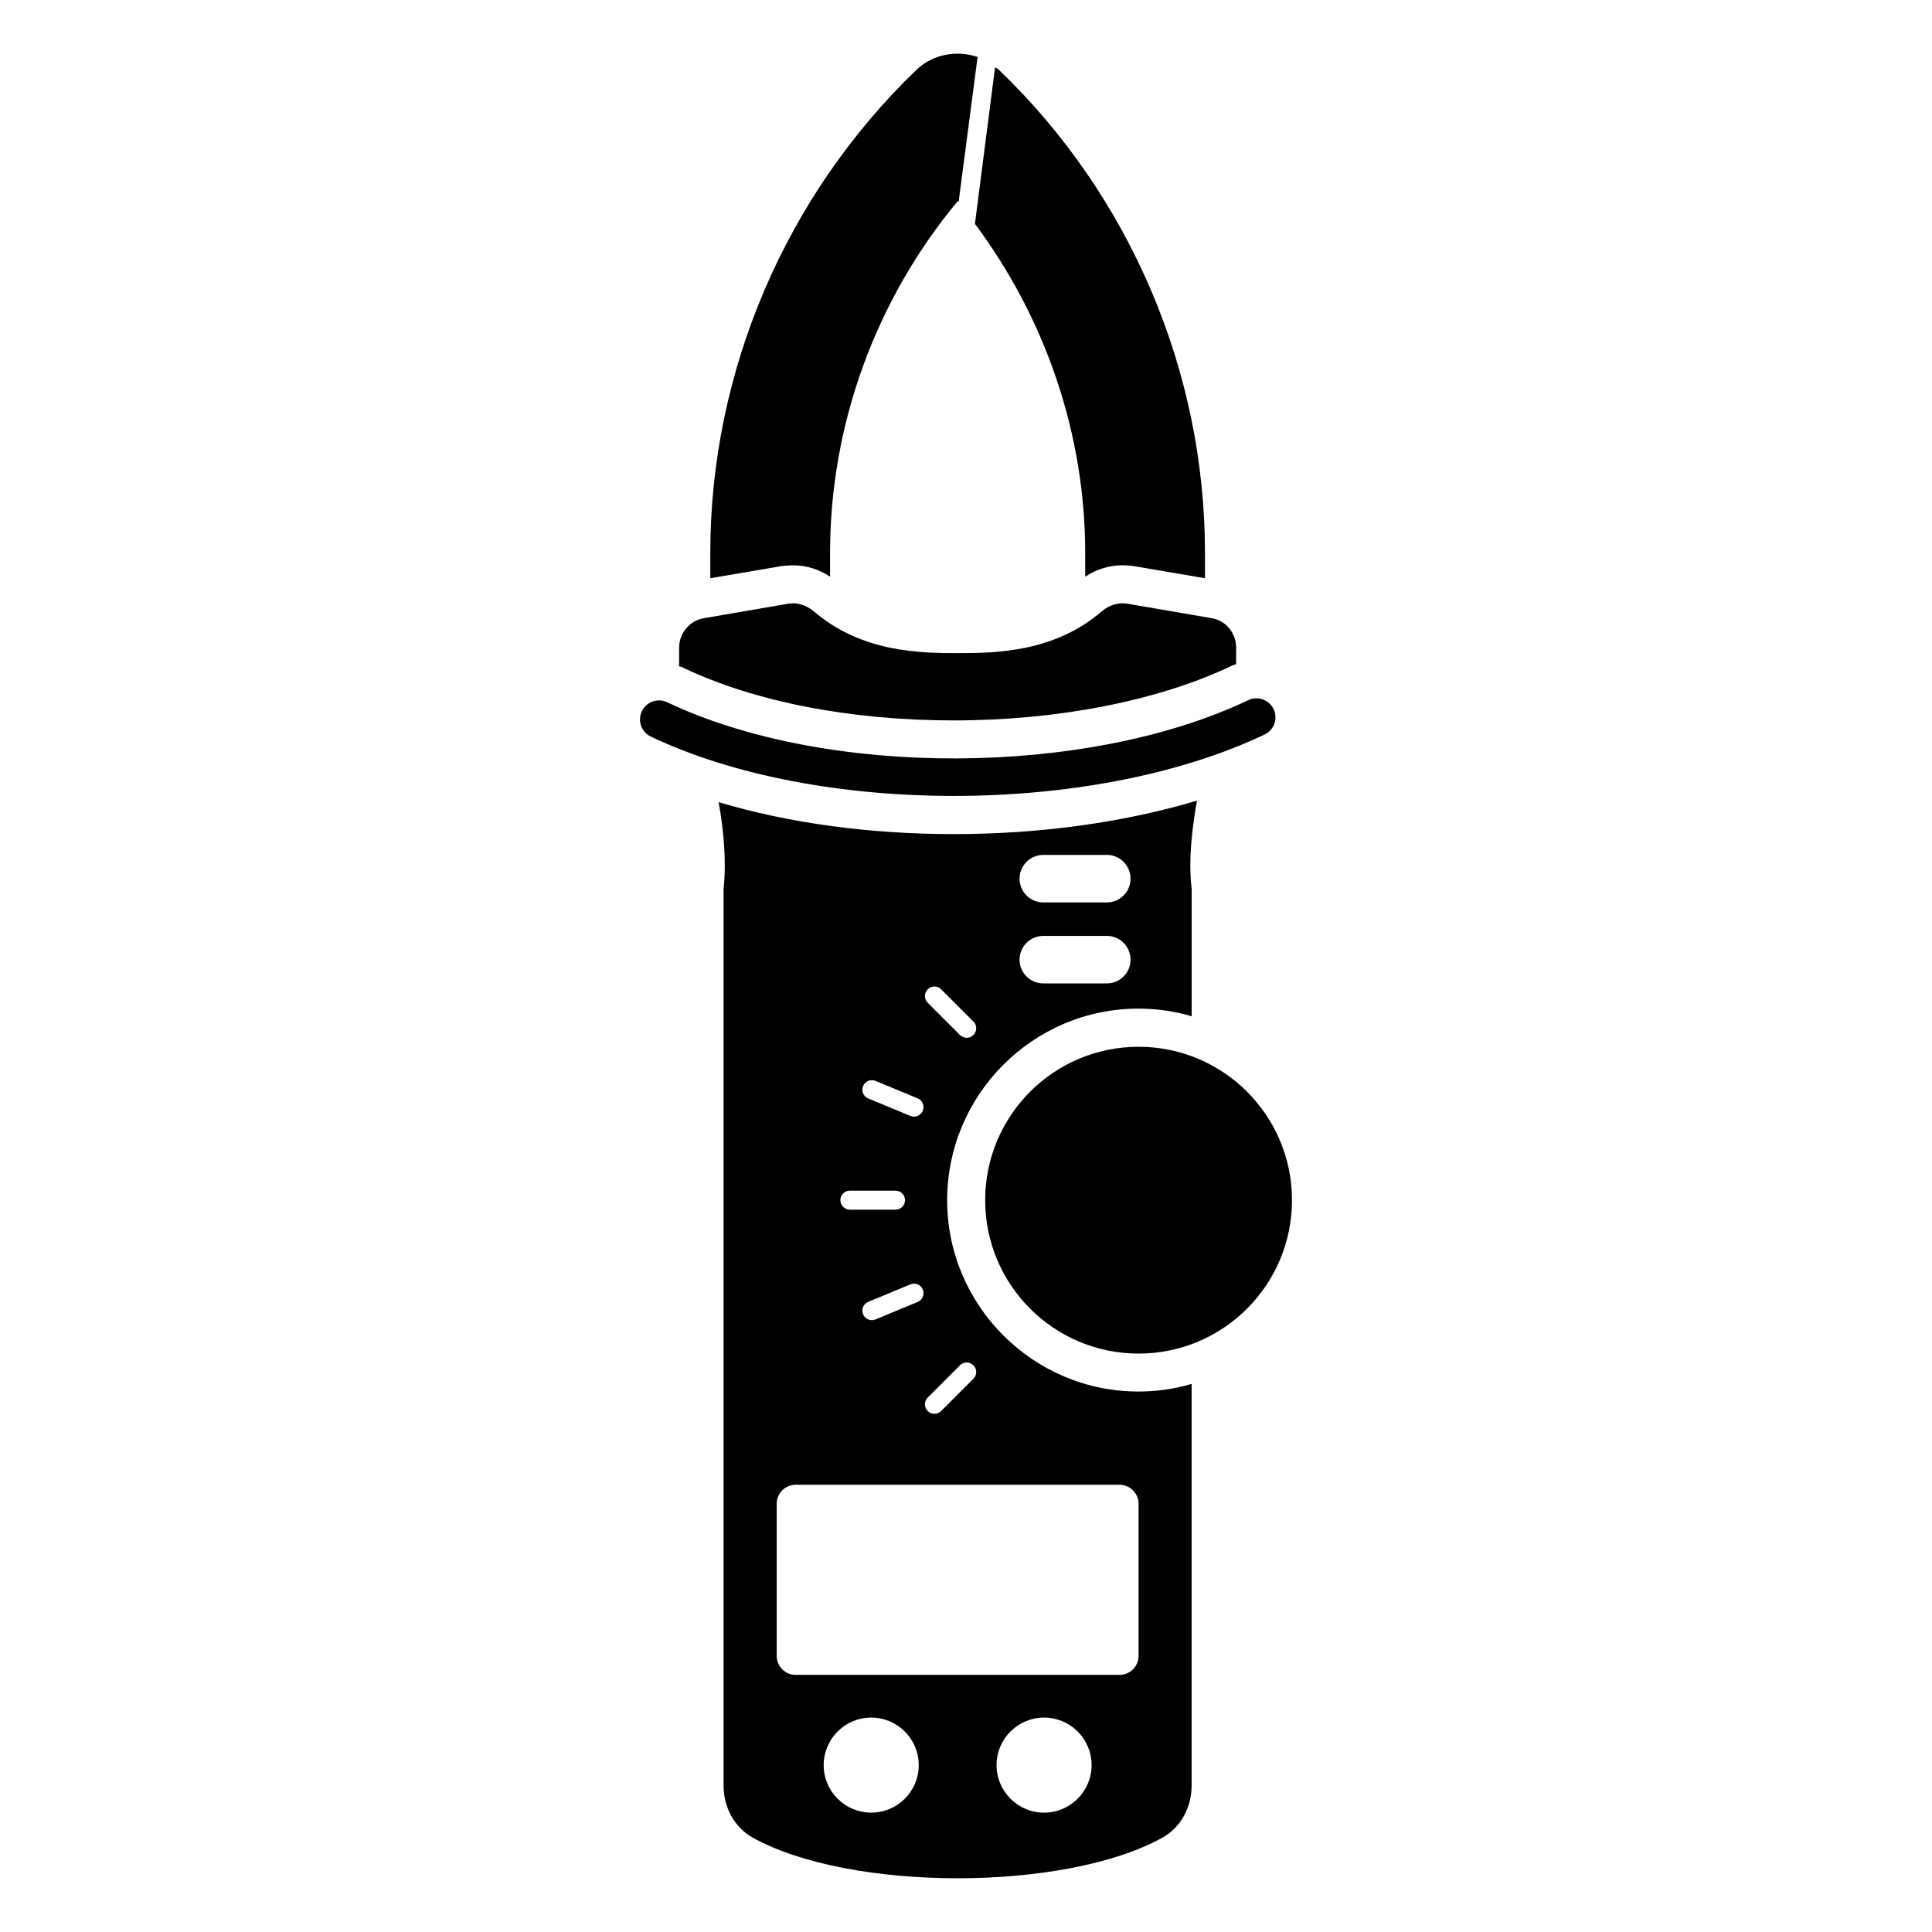
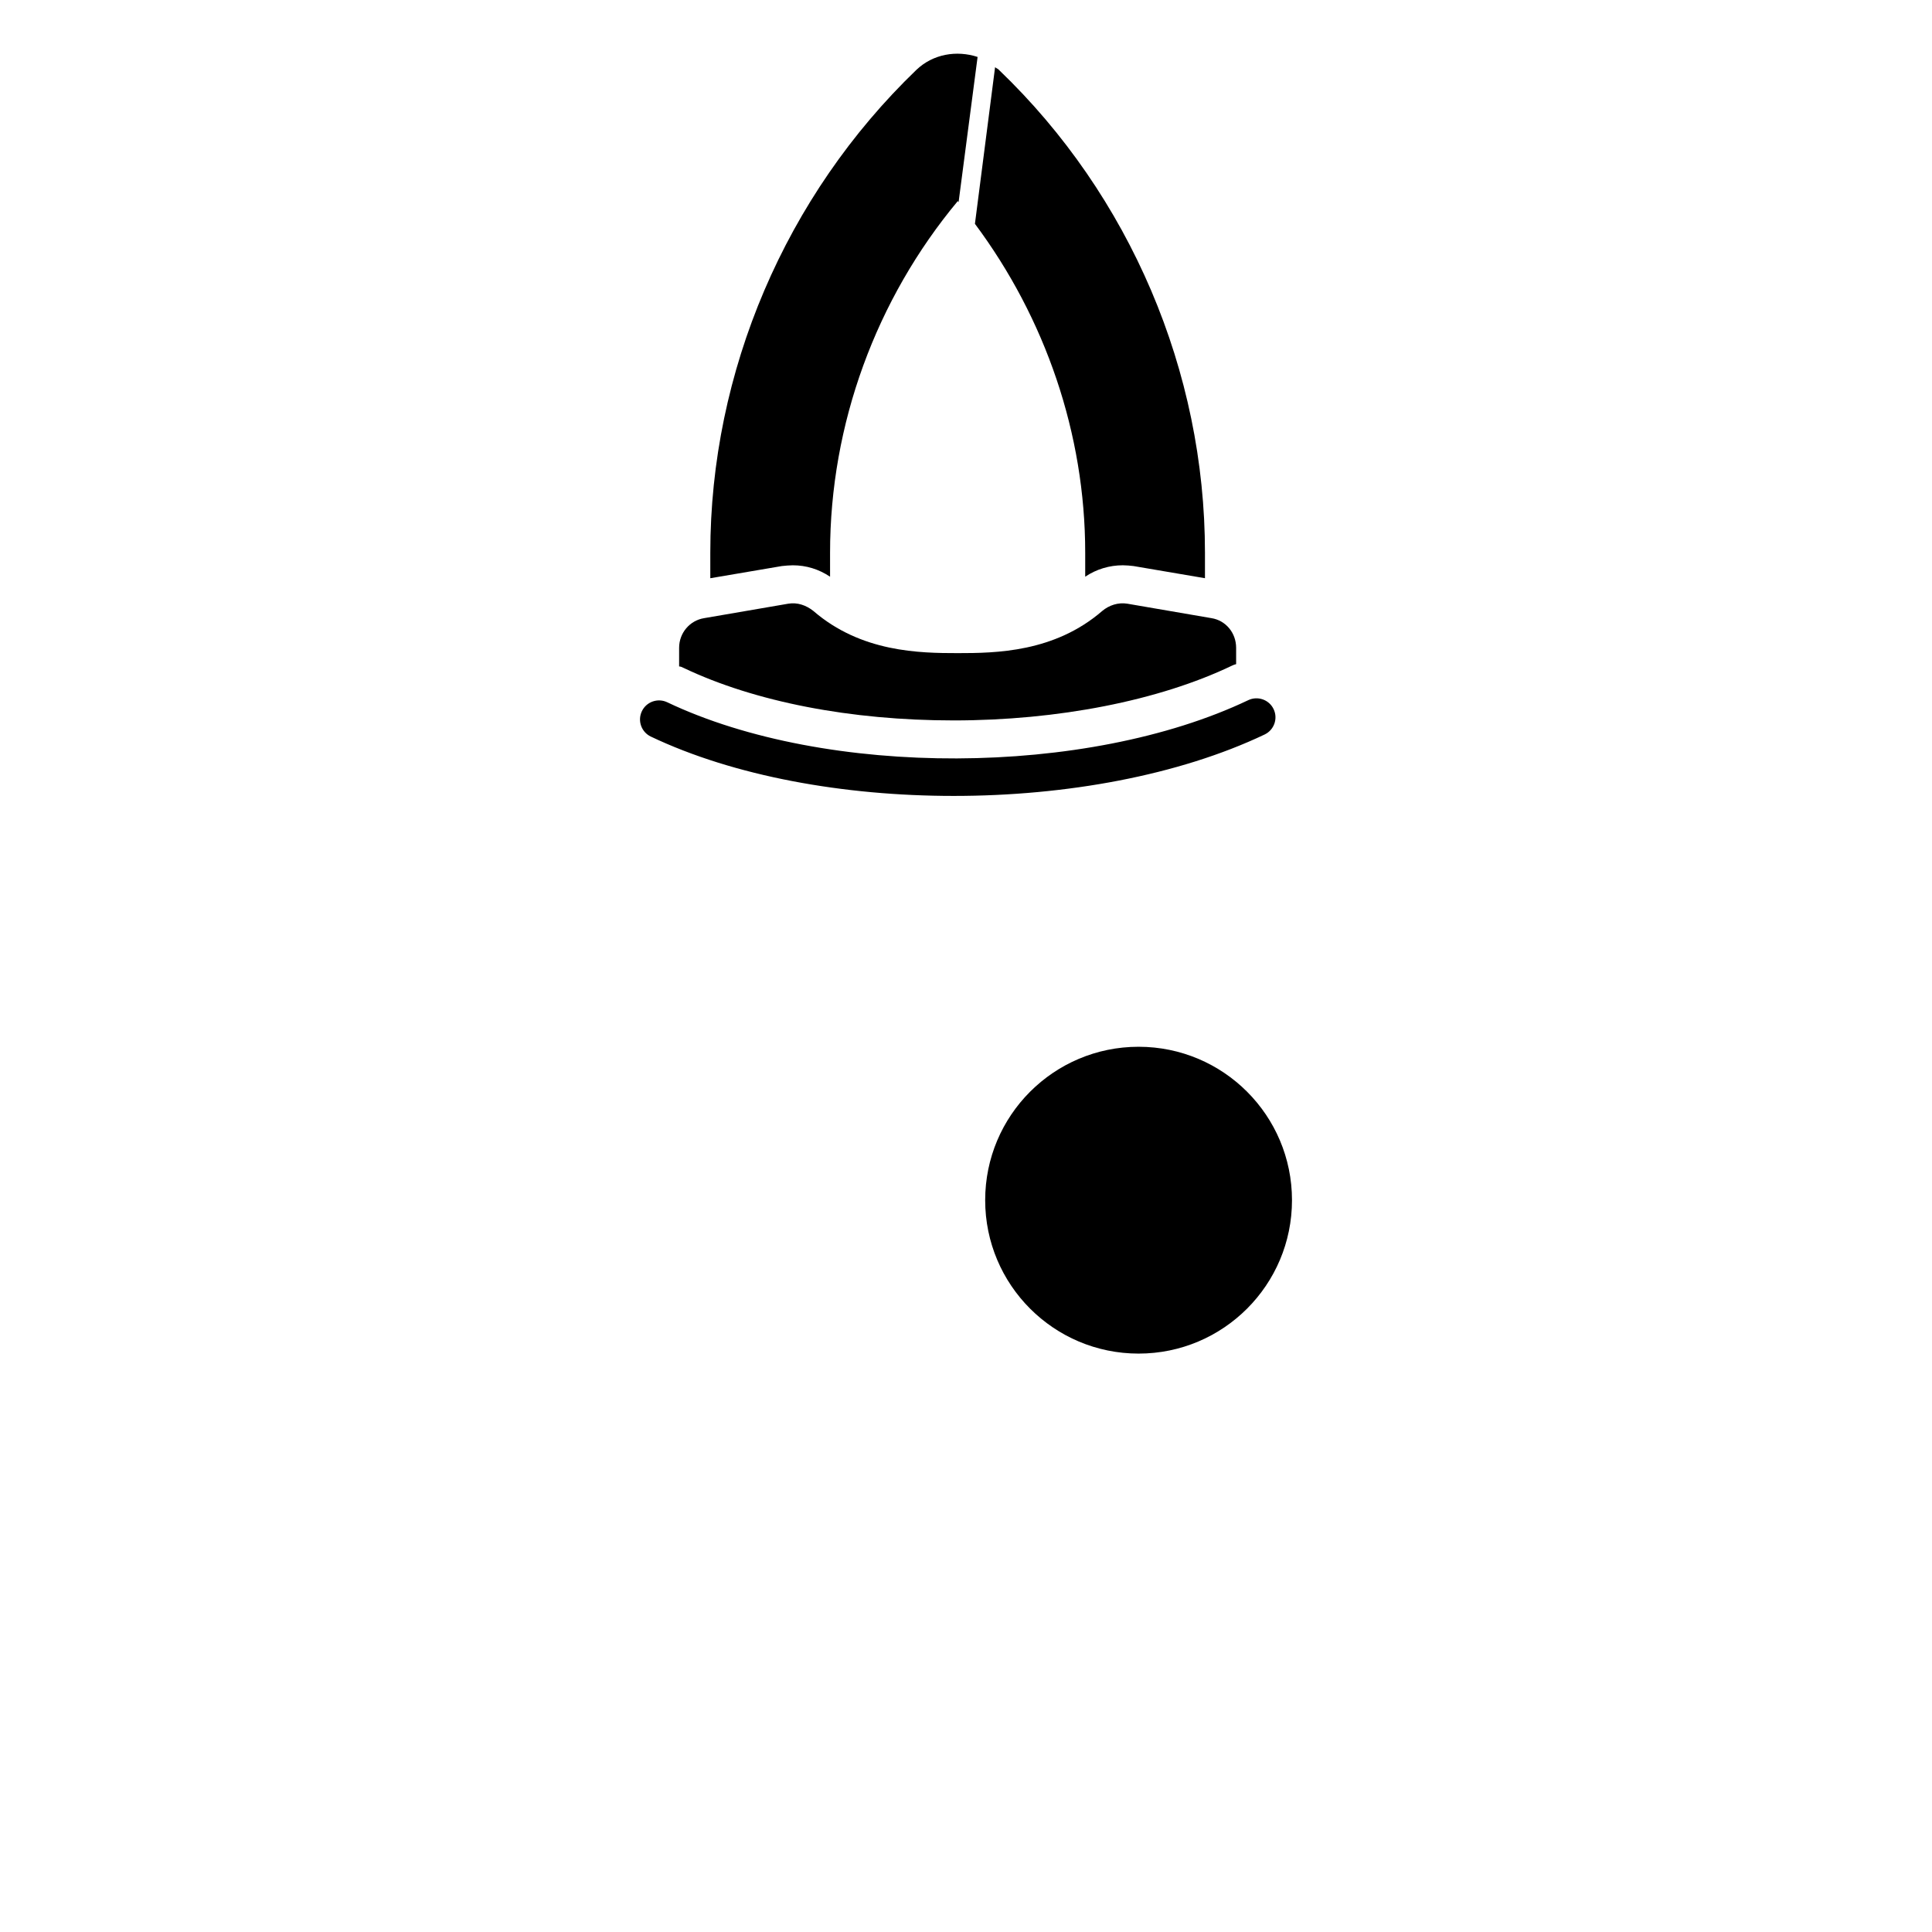
<svg xmlns="http://www.w3.org/2000/svg" fill="#000000" width="800px" height="800px" version="1.1" viewBox="144 144 512 512">
  <g>
    <path d="m396.72 334.92c27.609 0 54.41-5.238 73.758-14.512 0.402-0.203 0.707-0.301 1.109-0.402v-4.332c0-3.93-2.719-7.254-6.551-7.859l-22.27-3.828c-2.418-0.402-4.836 0.402-6.648 1.914-12.695 10.984-28.215 11.184-38.289 11.184-10.078 0-25.594-0.203-38.289-11.184-1.914-1.512-4.231-2.316-6.648-1.914l-22.27 3.828c-3.828 0.605-6.648 3.93-6.648 7.859v4.938c0.402 0 0.805 0.203 1.211 0.402 18.832 8.969 44.227 13.906 71.535 13.906z" />
    <path d="m479.14 338.65c2.508-1.195 3.582-4.203 2.383-6.715-1.191-2.523-4.223-3.57-6.711-2.387-42.766 20.367-111.84 20.625-154 0.555-2.5-1.188-5.519-0.133-6.711 2.387-1.199 2.516-0.129 5.519 2.383 6.715 22.051 10.488 51.078 15.723 80.254 15.723 29.723 0.004 59.598-5.434 82.398-16.277zm-13.461-0.277s-0.16 0.637-0.637 1.75c0.477-0.477 0.637-1.109 0.637-1.75zm-135.79 0c0 0.637 0.156 1.273 0.637 1.75-0.477-1.109-0.637-1.75-0.637-1.75z" />
    <path d="m486.39 462.06c0 22.453-18.199 40.656-40.656 40.656-22.453 0-40.652-18.203-40.652-40.656s18.199-40.656 40.652-40.656c22.457 0 40.656 18.203 40.656 40.656" />
-     <path d="m395.01 462.08c0-28.012 22.773-50.785 50.684-50.785 4.938 0 9.672 0.707 14.105 2.016v-33.754c-0.906-7.559 0.102-16.023 1.41-23.379-19.246 5.746-41.414 8.867-64.488 8.867-22.27 0-43.73-2.922-62.273-8.465 1.309 7.254 2.117 15.617 1.309 22.973v237.7c0 5.641 2.82 10.984 7.656 13.703 25.895 14.406 82.828 14.406 108.72 0 4.836-2.719 7.656-8.062 7.656-13.703l0.004-106.5c-4.434 1.309-9.168 2.016-14.105 2.016-27.906-0.004-50.68-22.773-50.68-50.688zm25.5-91.523h16.82c3.461 0 6.277 2.816 6.277 6.32 0 3.461-2.816 6.277-6.277 6.277h-16.82c-3.5 0-6.316-2.816-6.316-6.277 0-3.504 2.816-6.32 6.316-6.32zm0 21.465h16.82c3.461 0 6.277 2.816 6.277 6.316 0 3.461-2.816 6.277-6.277 6.277h-16.82c-3.5 0-6.316-2.816-6.316-6.277 0-3.5 2.816-6.316 6.316-6.316zm-30.656 14.156c0.984-0.984 2.578-0.984 3.562 0l8.551 8.547c0.984 0.984 0.984 2.578 0 3.562-0.996 0.996-2.59 0.969-3.562 0l-8.551-8.547c-0.984-0.984-0.984-2.578 0-3.562zm0 108.19 8.551-8.547c0.992-0.992 2.586-0.984 3.562 0 0.984 0.984 0.984 2.578 0 3.562l-8.551 8.547c-0.969 0.969-2.562 0.996-3.562 0-0.984-0.984-0.984-2.578 0-3.562zm-17.121-82.559c0.523-1.293 2.016-1.898 3.285-1.363l11.168 4.629c1.289 0.531 1.898 2.008 1.359 3.293-0.527 1.297-2.031 1.895-3.285 1.363l-11.168-4.629c-1.293-0.531-1.902-2.008-1.359-3.293zm14.453 57.223-11.168 4.629c-1.254 0.527-2.758-0.062-3.285-1.363-0.543-1.285 0.07-2.762 1.359-3.293l11.168-4.629c1.281-0.535 2.766 0.074 3.285 1.363 0.539 1.285-0.07 2.762-1.359 3.293zm-17.957-29.496h12.094c1.387 0 2.519 1.125 2.519 2.519 0 1.391-1.133 2.519-2.519 2.519h-12.094c-1.387 0-2.519-1.125-2.519-2.519 0-1.395 1.133-2.519 2.519-2.519zm5.652 164.83c-6.957 0-12.594-5.641-12.594-12.594 0-6.957 5.637-12.594 12.594-12.594 6.957 0 12.594 5.637 12.594 12.594 0 6.953-5.637 12.594-12.594 12.594zm45.809 0c-6.957 0-12.594-5.641-12.594-12.594 0-6.957 5.637-12.594 12.594-12.594s12.594 5.637 12.594 12.594c0 6.953-5.641 12.594-12.594 12.594zm25.043-41.543c0 2.781-2.258 5.039-5.039 5.039h-85.824c-2.781 0-5.039-2.254-5.039-5.039v-40.305c0-2.781 2.254-5.039 5.039-5.039h85.824c2.781 0 5.039 2.258 5.039 5.039z" />
    <path d="m354.1 293.81c3.527 0 6.852 1.008 9.875 3.023v-6.348c0-34.059 12.191-67.207 33.855-93.203 0.102 0.102 0.102 0.203 0.203 0.301l5.039-38.492c-5.543-1.812-11.789-0.805-16.223 3.426-34.66 33.352-54.613 79.902-54.613 127.97v6.75l18.941-3.223c1.008-0.102 2.016-0.203 2.922-0.203z" />
    <path d="m431.59 290.48v6.348c3.023-2.016 6.449-3.023 9.977-3.023 0.906 0 1.914 0.102 2.82 0.203l18.941 3.223v-6.75c0-48.062-19.852-94.613-54.512-127.87-0.301-0.402-0.805-0.504-1.109-0.809l-5.34 41.516c18.641 24.992 29.223 55.621 29.223 87.16z" />
  </g>
</svg>